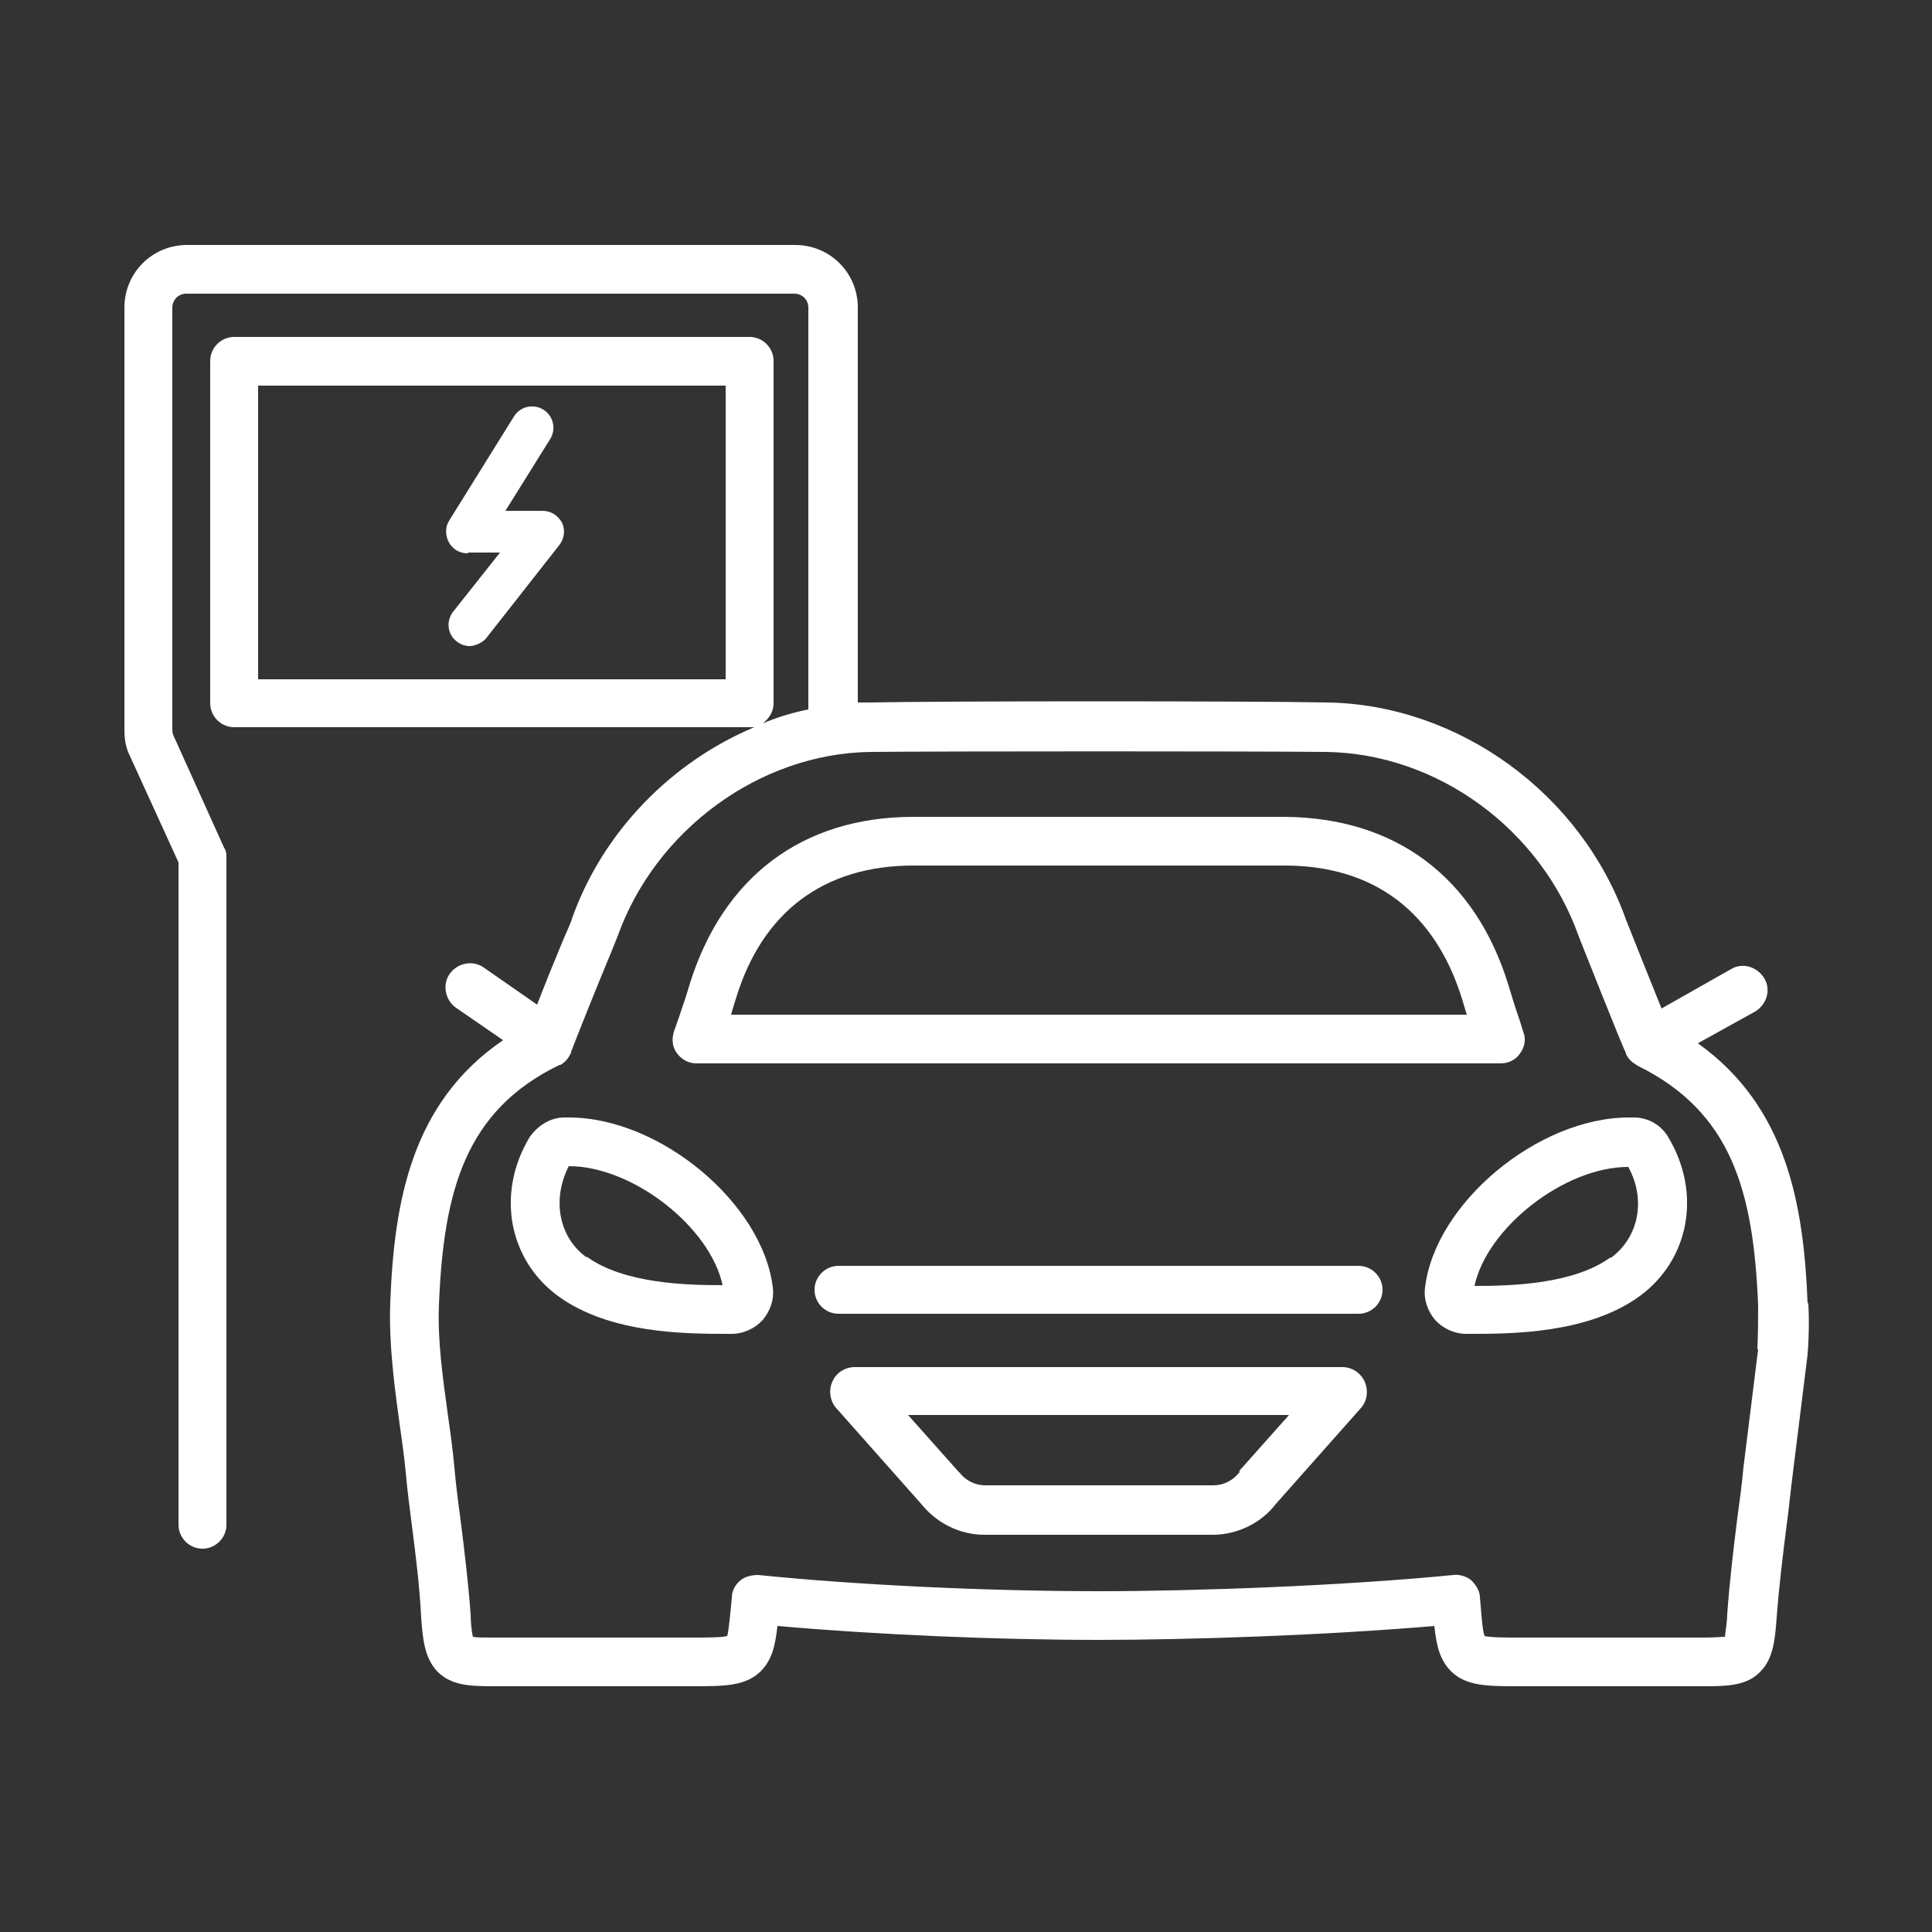
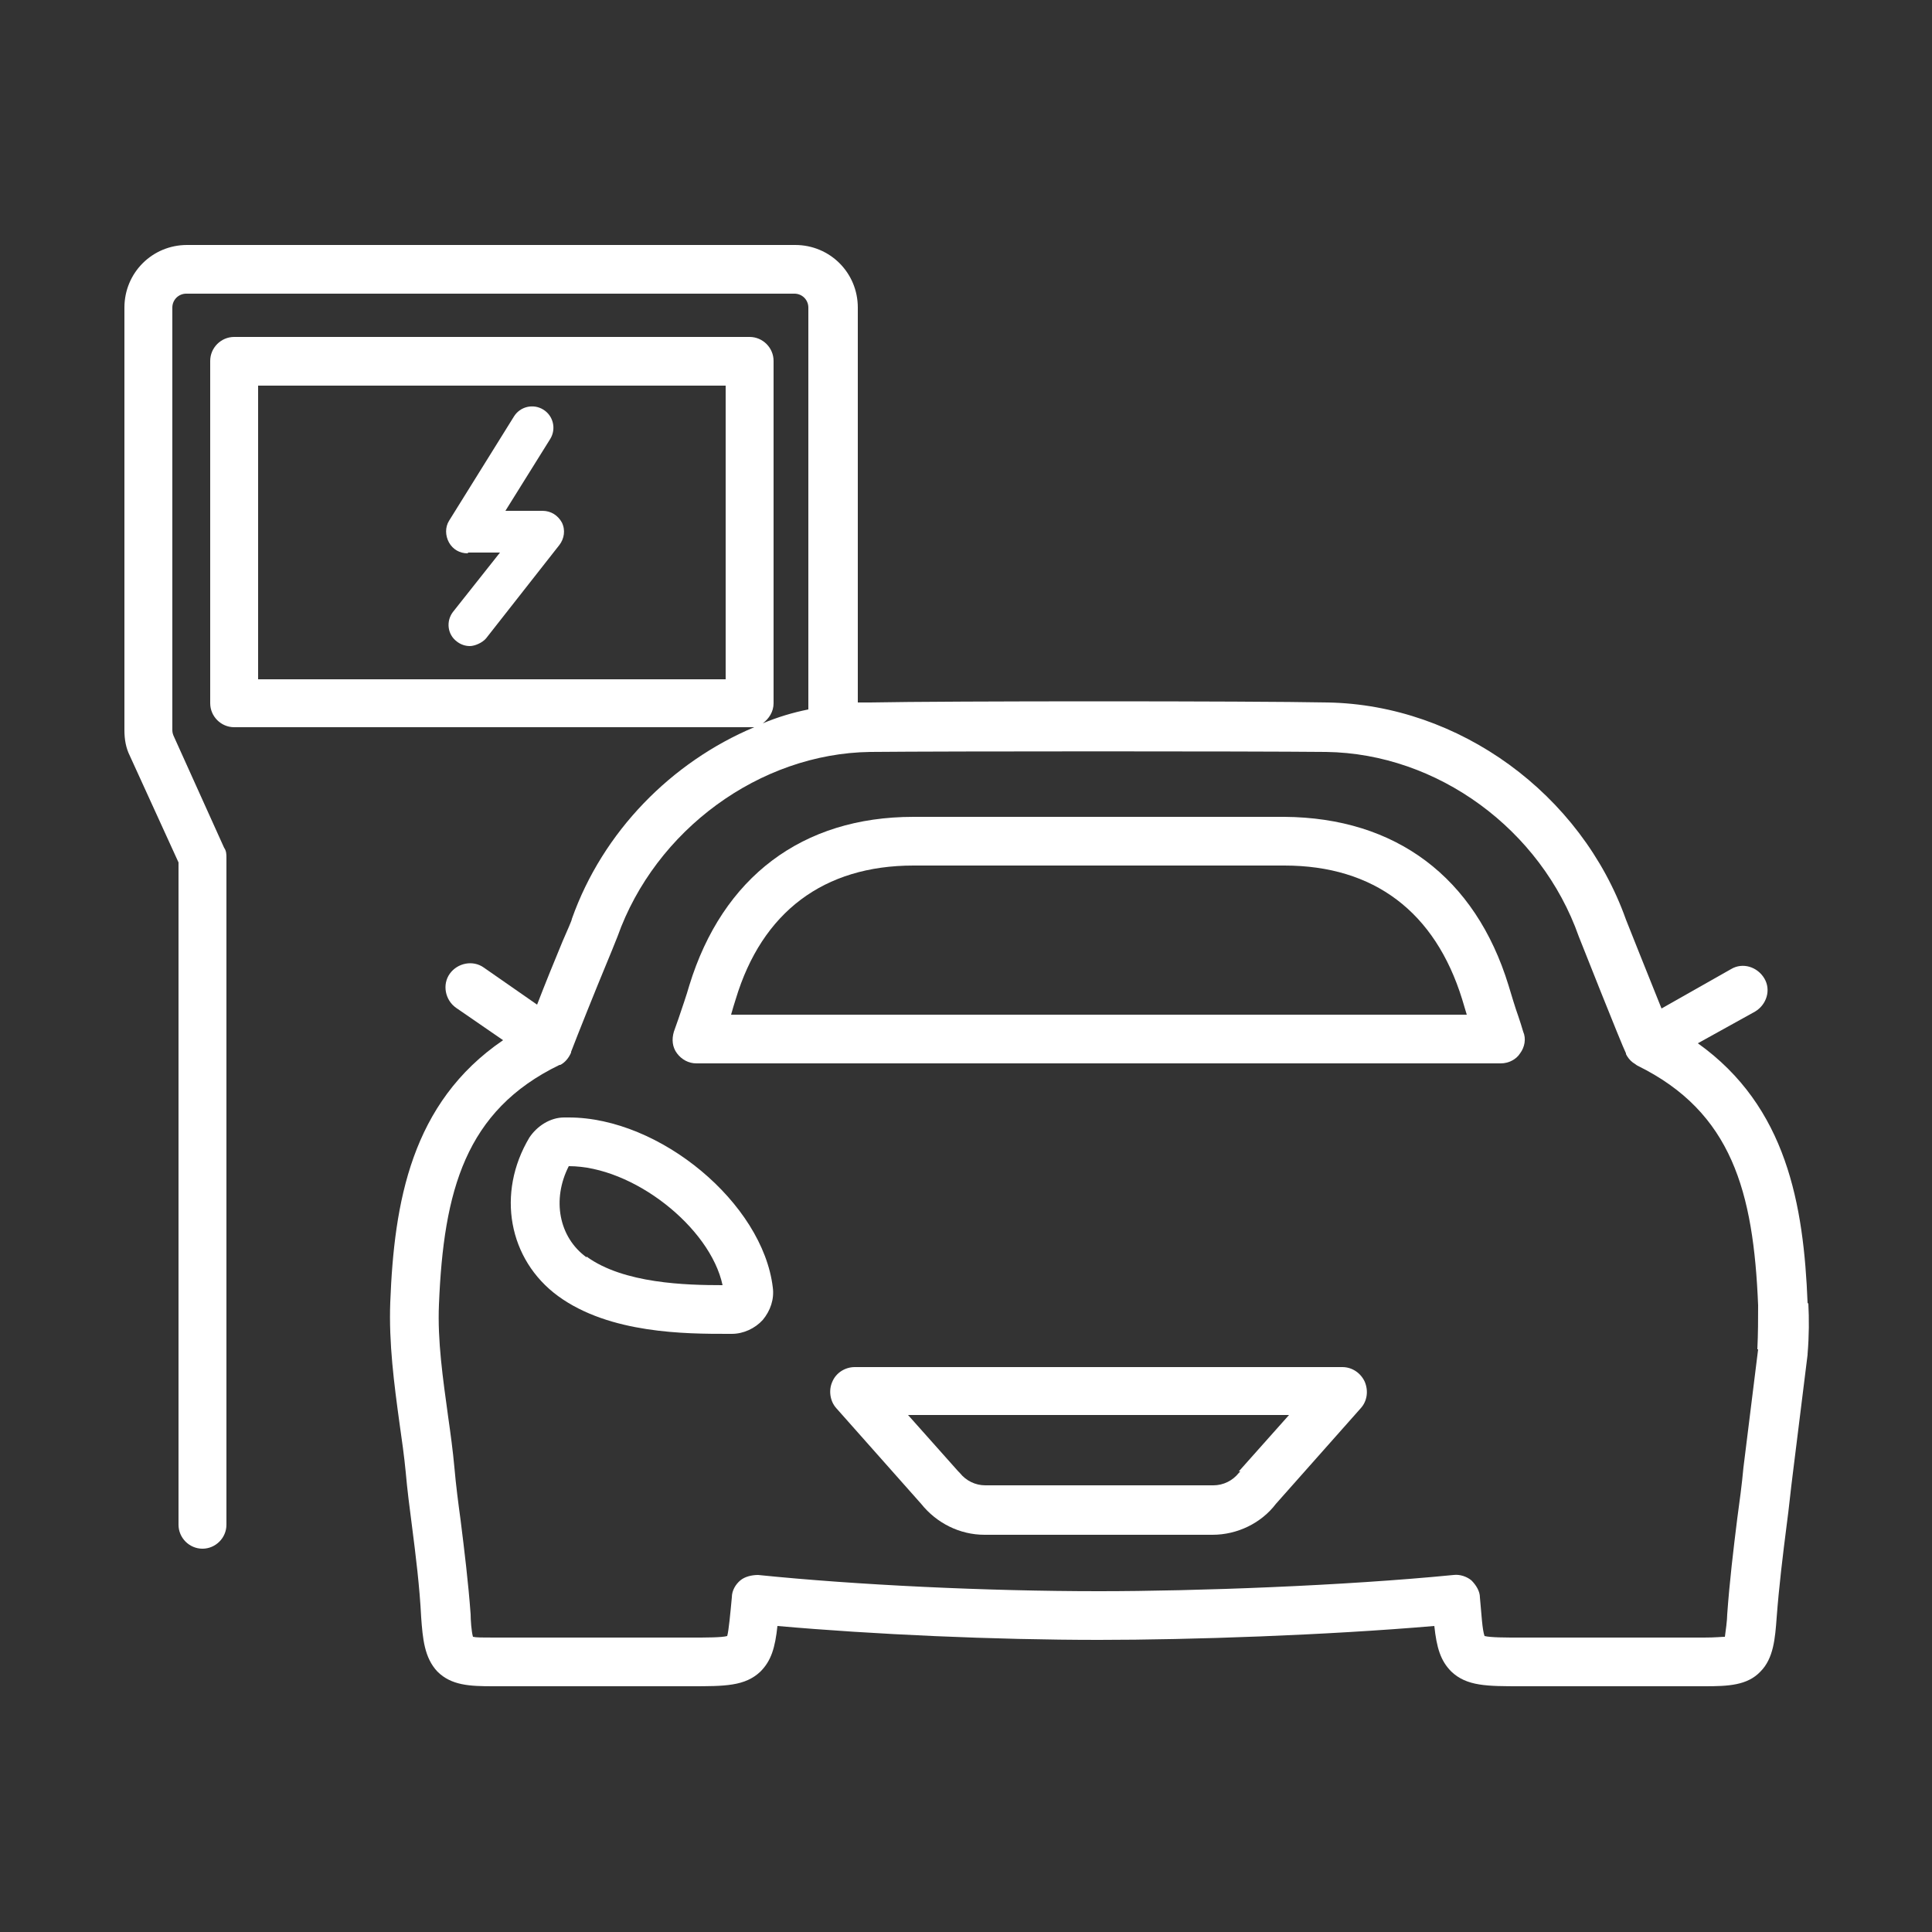
<svg xmlns="http://www.w3.org/2000/svg" id="Capa_1" viewBox="0 0 250 250">
  <rect x="0" y="0" width="250" height="250" fill="#333333" stroke="none" />
  <defs>
    <style>      .st0 {        fill: #fff;      }    </style>
  </defs>
  <path class="st0" d="M73.6,144.6c-.2,0-.4,0-.6,0h0c-1.8,0-3.5,1.1-4.5,2.6-4.3,7.2-2.7,15.8,3.7,20.5,6.7,4.9,16.6,4.9,22,4.9h.5c1.5,0,3-.7,4-1.8,1-1.2,1.5-2.7,1.3-4.2-1.3-10.9-14.6-22-26.4-22ZM75.9,162.7c-3.6-2.6-4.5-7.5-2.3-11.8,8.3,0,18.3,7.9,19.9,15.4-4.7,0-12.8-.2-17.6-3.7Z" />
-   <path class="st0" d="M211.4,144.6h0c-.2,0-.4,0-.6,0-11.8,0-25.1,11.1-26.4,22-.2,1.5.3,3,1.3,4.2,1,1.1,2.5,1.8,4,1.8h.5c5.3,0,15.3,0,22-4.9,6.4-4.7,8-13.3,3.7-20.5-.9-1.6-2.6-2.6-4.5-2.6ZM208.4,162.7c-4.8,3.5-12.9,3.7-17.6,3.7,1.6-7.5,11.6-15.4,19.9-15.4,2.3,4.2,1.4,9.1-2.3,11.8Z" />
  <path class="st0" d="M173.9,176.9h-63.3c-1.2,0-2.4.7-2.9,1.9-.5,1.1-.3,2.5.5,3.4l11,12.4c2,2.5,5,4,8.2,4h29.5c3.2,0,6.3-1.5,8.2-4l11-12.4c.8-.9,1-2.2.5-3.4-.5-1.1-1.6-1.9-2.9-1.9ZM160.5,190.4c0,0-.1.1-.2.2-.8,1-2,1.6-3.3,1.6h-29.5c-1.3,0-2.5-.6-3.3-1.6,0,0-.1-.1-.2-.2l-6.5-7.3h49.3l-6.5,7.3Z" />
-   <path class="st0" d="M175.8,163.8h-67.3c-1.7,0-3.1,1.4-3.1,3.1s1.4,3.1,3.1,3.1h67.3c1.7,0,3.1-1.4,3.1-3.1s-1.4-3.1-3.1-3.1Z" />
  <path class="st0" d="M90.2,137.6h104c1,0,2-.5,2.5-1.3.6-.8.8-1.9.4-2.8-.2-.7-.4-1.3-.6-1.9-.5-1.4-.9-2.8-1.3-4.1-4.3-14-14.6-21.7-29-21.8-8.1,0-40,0-48,0-14.4,0-24.7,7.8-29,21.8-.4,1.4-.9,2.8-1.4,4.3-.2.6-.4,1.1-.6,1.7-.3,1-.2,2,.4,2.8.6.8,1.5,1.3,2.5,1.3ZM95.2,129.3c3.4-11.3,11.4-17.3,23-17.3,8.1,0,39.9,0,48,0,11.6,0,19.5,6,23,17.3.2.7.4,1.3.6,2h-95.2c.2-.7.4-1.4.6-2Z" />
  <path class="st0" d="M233.9,168.6c-.5-12.7-2.7-25.4-14.2-33.6l7.4-4.1c1.5-.9,2.1-2.8,1.2-4.3-.9-1.5-2.8-2.1-4.3-1.2l-9,5.1c-1.7-4.2-4.4-11-4.6-11.5-5.8-16.3-21.6-27.8-38.6-28.1-10-.2-49.2-.2-59.2,0-.5,0-1.1,0-1.6,0v-51.1c0-4.5-3.6-8.1-8.1-8.1H24.2c-4.5,0-8.1,3.6-8.1,8.1v54.7c0,1.2.2,2.3.7,3.3l6.3,13.8v85.7c0,1.7,1.4,3.1,3.1,3.1s3.1-1.4,3.1-3.1v-86.3c0-.4,0-.9-.3-1.3l-6.5-14.4c-.1-.2-.2-.5-.2-.8v-54.7c0-1,.8-1.8,1.8-1.8h78.7c1,0,1.8.8,1.8,1.8v52c-2,.4-4,1-5.9,1.8.8-.6,1.4-1.5,1.4-2.6v-44.3c0-1.7-1.4-3.1-3.1-3.1H30.3c-1.7,0-3.1,1.4-3.1,3.1v44.3c0,1.7,1.4,3.1,3.1,3.1h66.7c.2,0,.4,0,.6,0-10.7,4.5-19.6,13.5-23.6,24.8,0,.2-.6,1.5-1.2,2.9-1,2.4-2.3,5.6-3.3,8.2l-6.9-4.8c-1.4-1-3.4-.6-4.4.8-1,1.4-.6,3.4.8,4.4l6.1,4.2c-11.9,8.1-14.1,21-14.6,33.9-.2,5.3.5,10.6,1.2,15.7.3,2.1.6,4.2.8,6.3.2,2.3.5,4.6.8,6.9.5,3.9,1,7.9,1.2,11.9.2,2.7.4,5.2,2.1,7,1.8,1.8,4.2,1.9,7.2,1.9,7.4,0,12.7,0,19.1,0h6.5c4.4,0,7,0,9-1.9,1.4-1.4,1.9-3.1,2.2-5.9,12.4,1.1,28.1,1.8,41.6,1.8,11.9,0,29.4-.6,43.4-1.8.3,2.8.8,4.5,2.2,5.9,2,1.9,4.6,1.9,9,1.9h6.8c3.3,0,6.1,0,9.2,0s4.8,0,7.8,0c3,0,5.5-.1,7.2-1.9,1.7-1.7,1.9-4.3,2.1-7,.3-4,.8-8.1,1.3-12,.3-2.2.5-4.4.8-6.7l1.9-15.3s0,0,0-.1c.2-2.4.2-4.5.1-6.5ZM93.9,87.9h-60.5v-38h60.5v38ZM227.5,174.6l-1.9,15.3s0,0,0,0c-.2,2.2-.5,4.4-.8,6.6-.5,4-1,8.2-1.3,12.4,0,.7-.2,2.2-.3,2.9-.4,0-1.2.1-2.7.1-7.1,0-11.4,0-17,0h-6.8c-1.9,0-3.8,0-4.6-.2-.3-.8-.4-2.9-.6-5,0-.8-.5-1.6-1.1-2.2-.6-.5-1.5-.8-2.3-.7-14.2,1.4-33.3,2.1-45.9,2.1-14.5,0-31.4-.8-44.1-2.1-.8,0-1.7.2-2.3.7-.6.5-1.1,1.3-1.1,2.2-.2,2.1-.4,4.3-.6,5-.7.2-2.7.2-4.6.2h-6.5c-6.4,0-11.7,0-19.1,0-1.5,0-2.3,0-2.7-.1-.2-.7-.3-2.2-.3-2.9-.3-4.1-.8-8.2-1.3-12.2-.3-2.2-.6-4.5-.8-6.8-.2-2.2-.5-4.4-.8-6.5-.7-5.1-1.4-9.9-1.2-14.6.6-14.7,3.4-25.1,15.6-31,0,0,0,0,.1,0,0,0,0,0,0,0,0,0,0,0,0,0,.6-.3,1.1-.9,1.4-1.6,0,0,0,0,0-.1.8-2.1,3.2-8.1,4.7-11.7,1-2.4,1.2-3,1.3-3.2,4.9-13.8,18.4-23.7,32.7-23.9,9.9-.1,49.1-.1,59,0,14.4.2,27.8,10,32.7,23.9.2.5,5.5,13.9,6.1,15.1,0,0,0,0,0,.1.2.4.5.8.9,1.1.2.1.4.3.6.4,12.2,6,15,16.3,15.6,31,0,1.8,0,3.6-.1,5.7Z" />
  <path class="st0" d="M60.6,71.5h4.1l-6.1,7.7c-.9,1.2-.7,2.9.5,3.8.5.4,1.1.6,1.7.6s1.6-.4,2.1-1l9.5-12.1c.6-.8.8-1.9.3-2.9-.5-.9-1.4-1.5-2.5-1.5h-4.8l5.8-9.3c.8-1.3.4-3-.9-3.8-1.3-.8-3-.4-3.8.9l-8.4,13.5c-.5.8-.5,1.9,0,2.8.5.9,1.4,1.4,2.4,1.4Z" />
</svg>